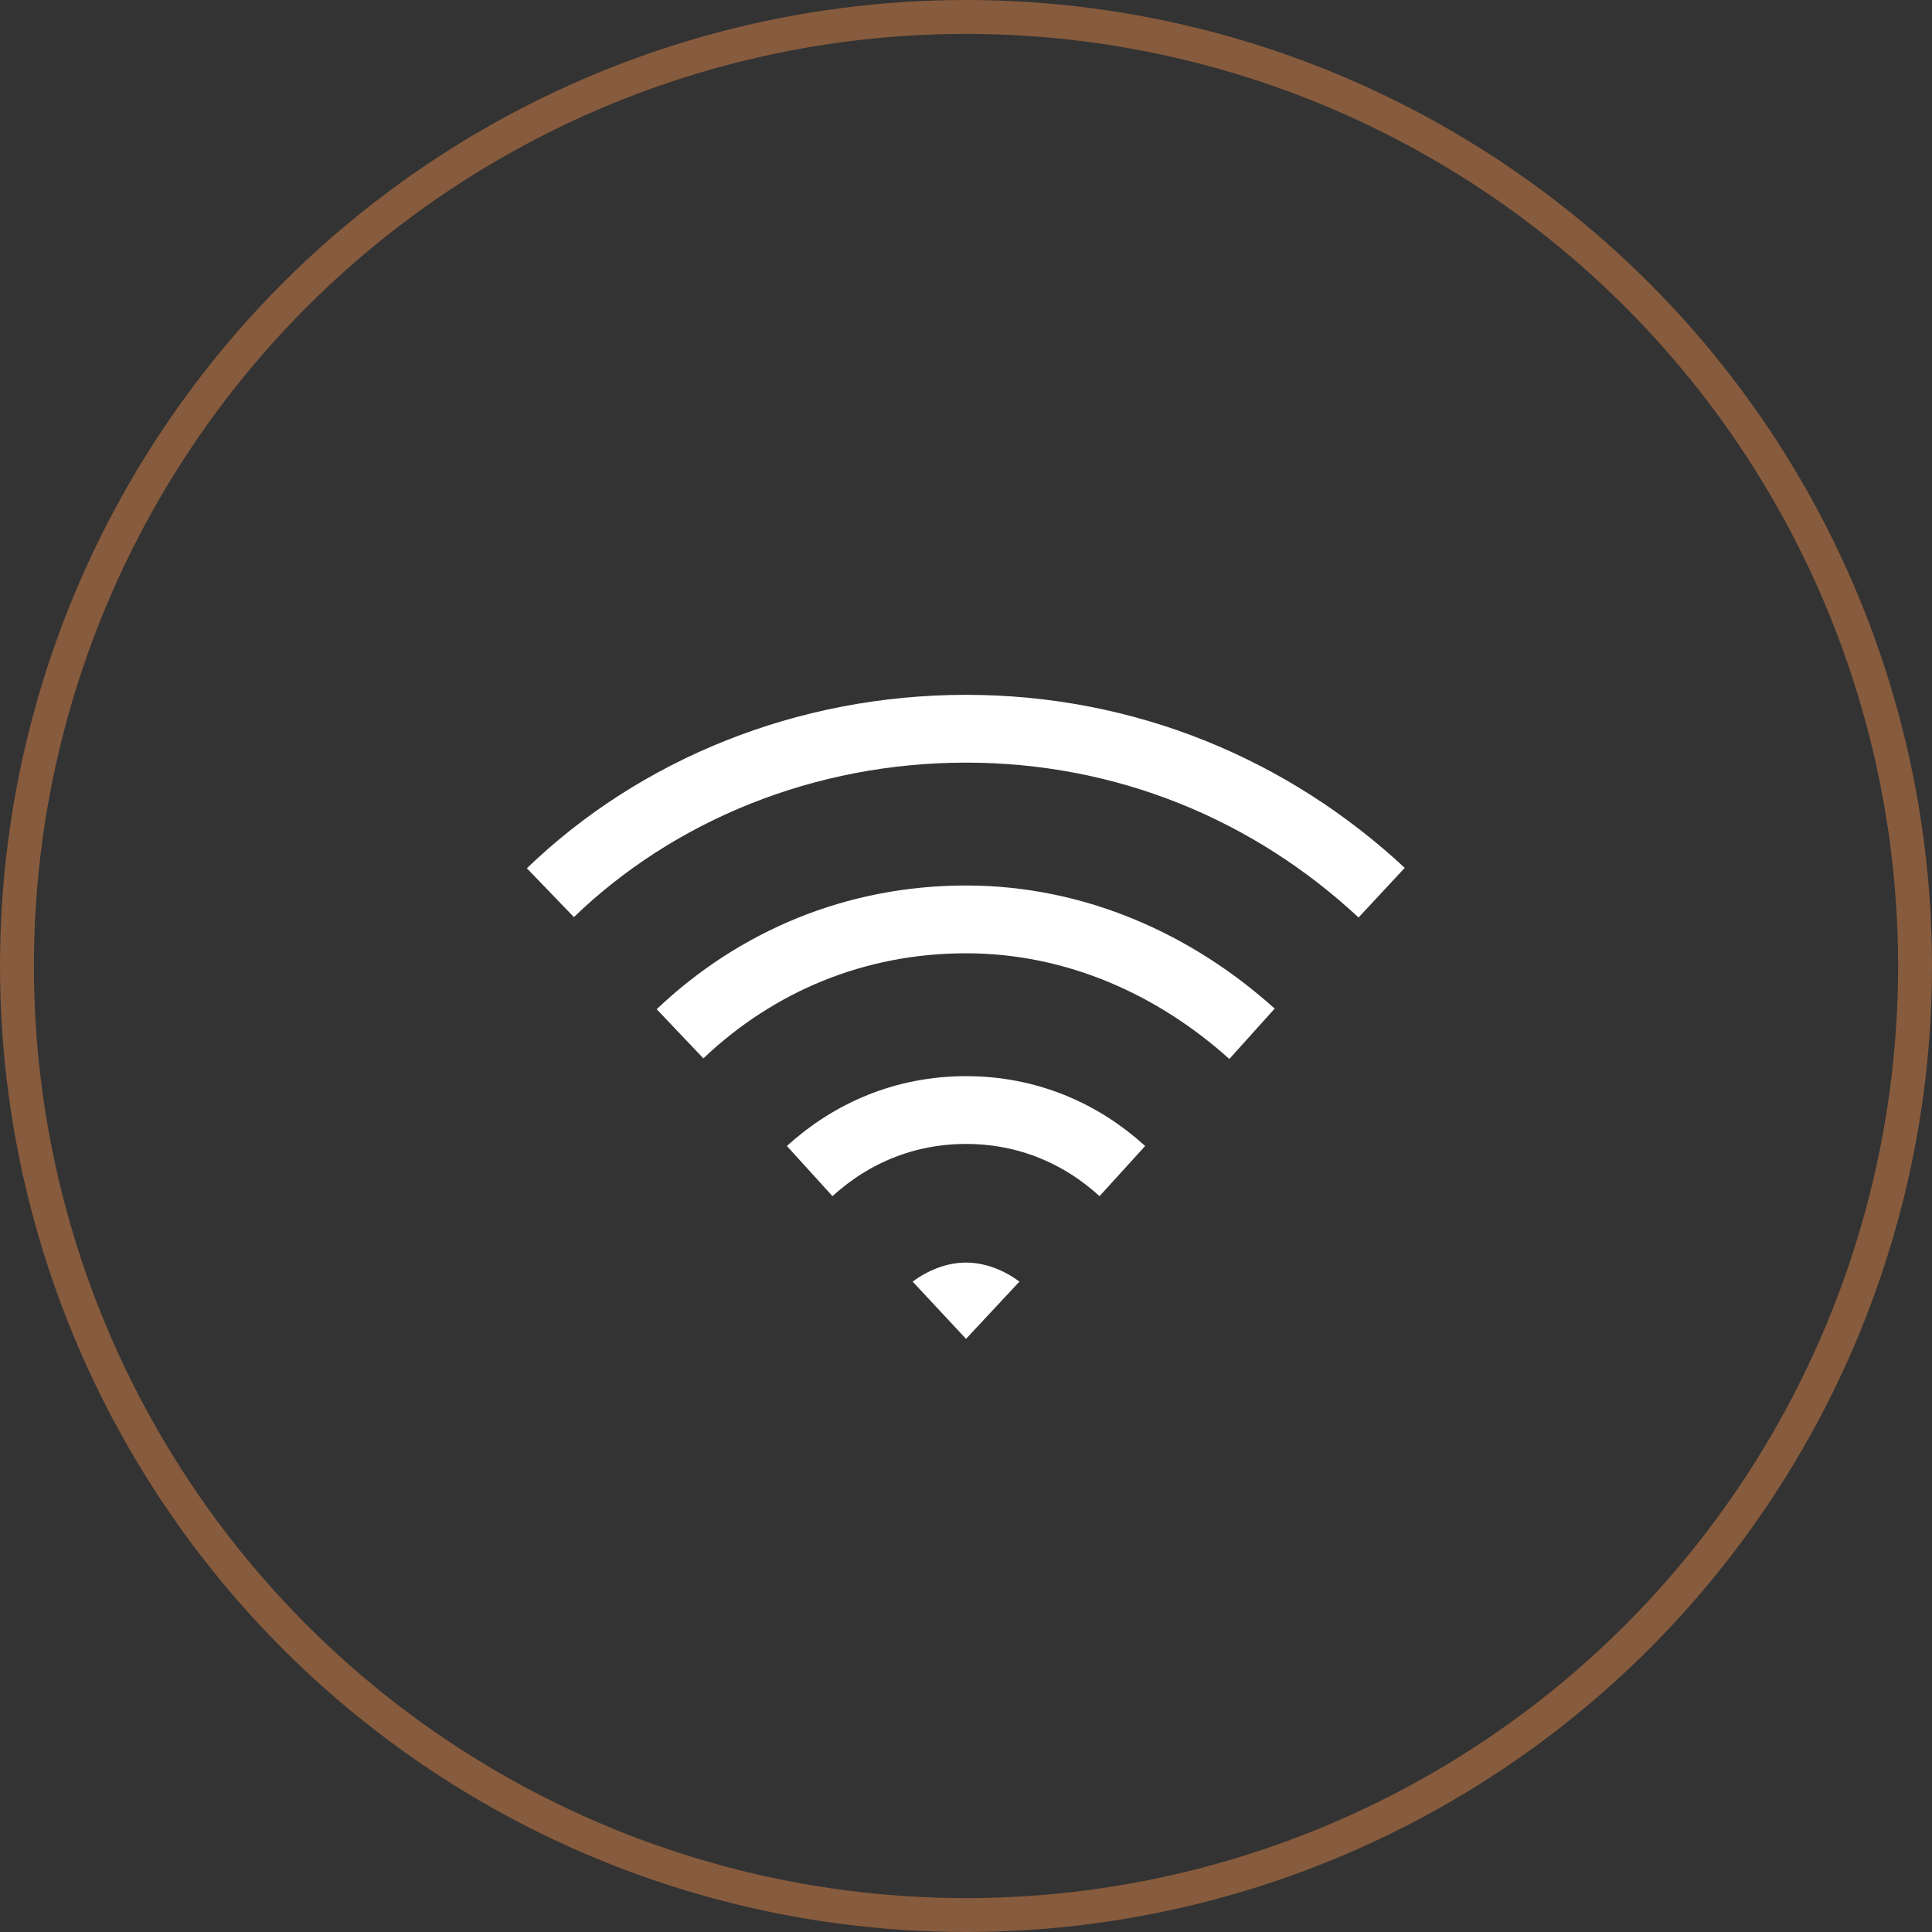
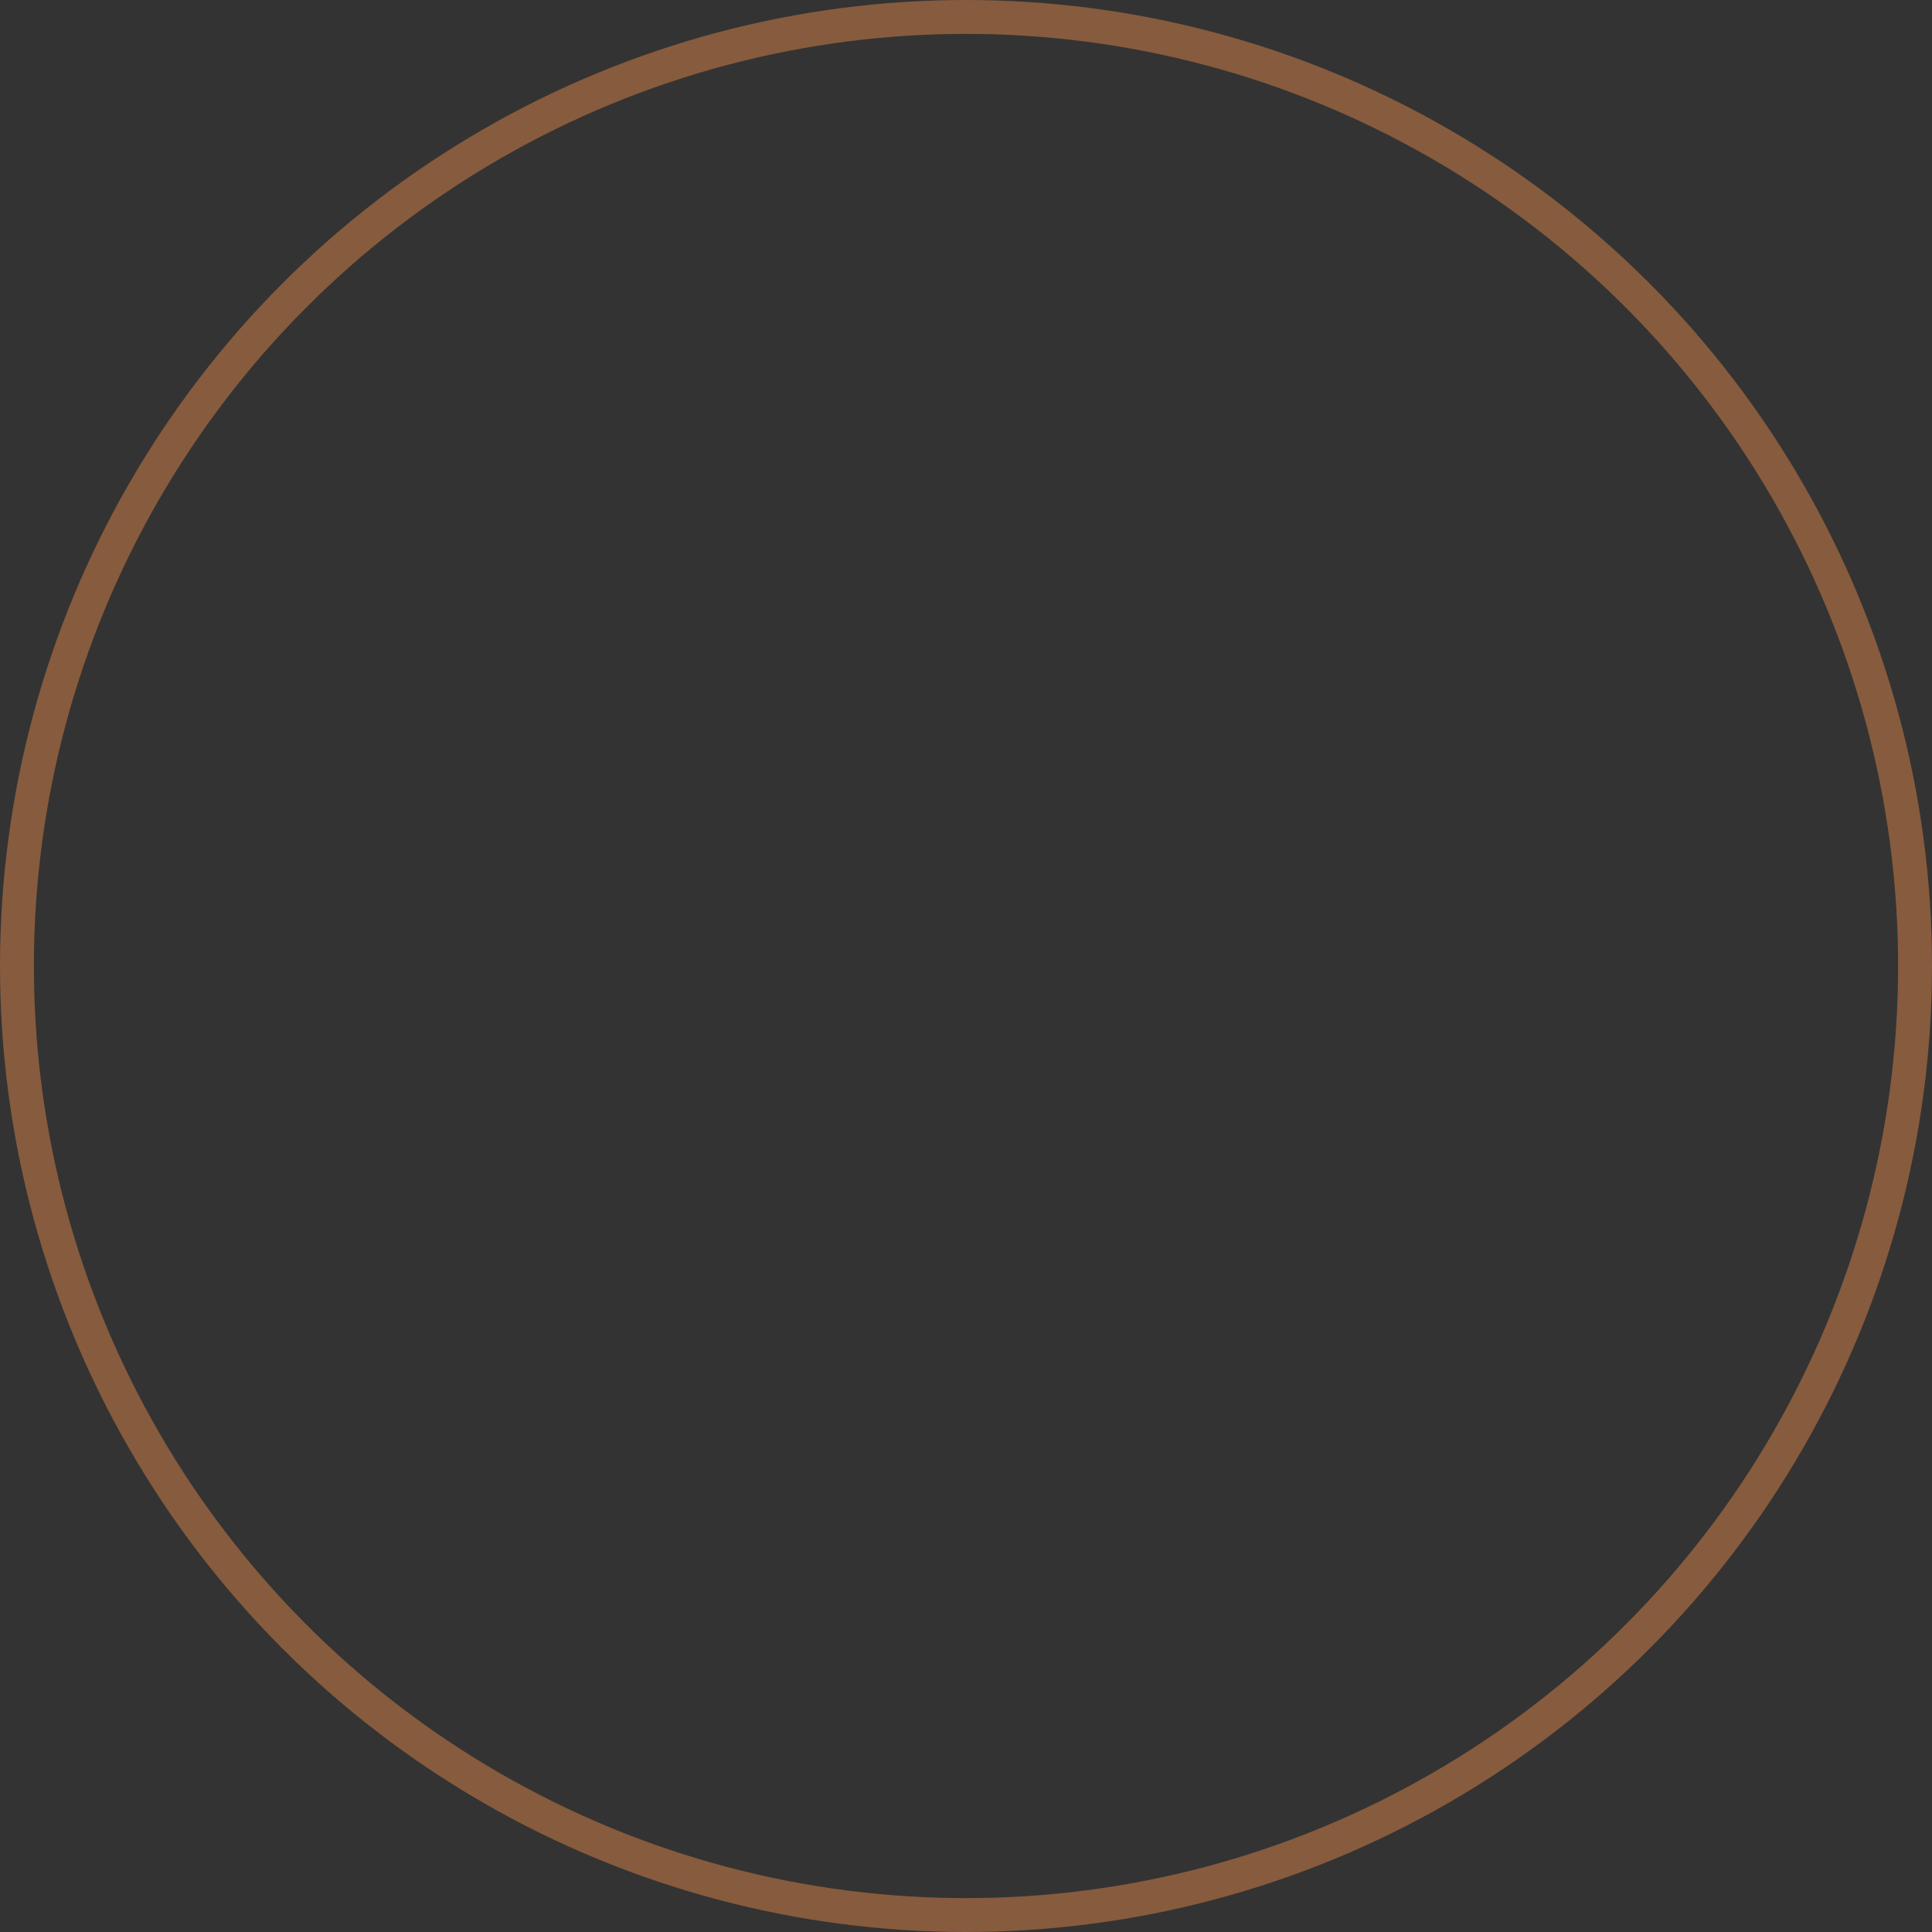
<svg xmlns="http://www.w3.org/2000/svg" width="57" height="57" viewBox="0 0 57 57" fill="none">
  <rect x="0" y="0" width="57" height="57" fill="#333333" stroke="none" />
  <circle cx="28.5" cy="28.5" r="28" stroke="#875B3D" />
-   <path d="M26.926 37.812L28.501 39.5L30.076 37.812C29.626 37.475 29.063 37.25 28.501 37.25C27.938 37.25 27.376 37.475 26.926 37.812Z" fill="white" />
-   <path d="M33.113 34.55C31.876 33.425 30.301 32.75 28.501 32.75C26.701 32.75 25.126 33.425 23.888 34.55M36.938 30.5C34.688 28.475 31.763 27.125 28.501 27.125C25.238 27.125 22.313 28.363 20.063 30.5M40.763 26.337C37.501 23.3 33.226 21.5 28.501 21.5C23.776 21.5 19.388 23.3 16.238 26.337" stroke="white" stroke-width="2" />
</svg>